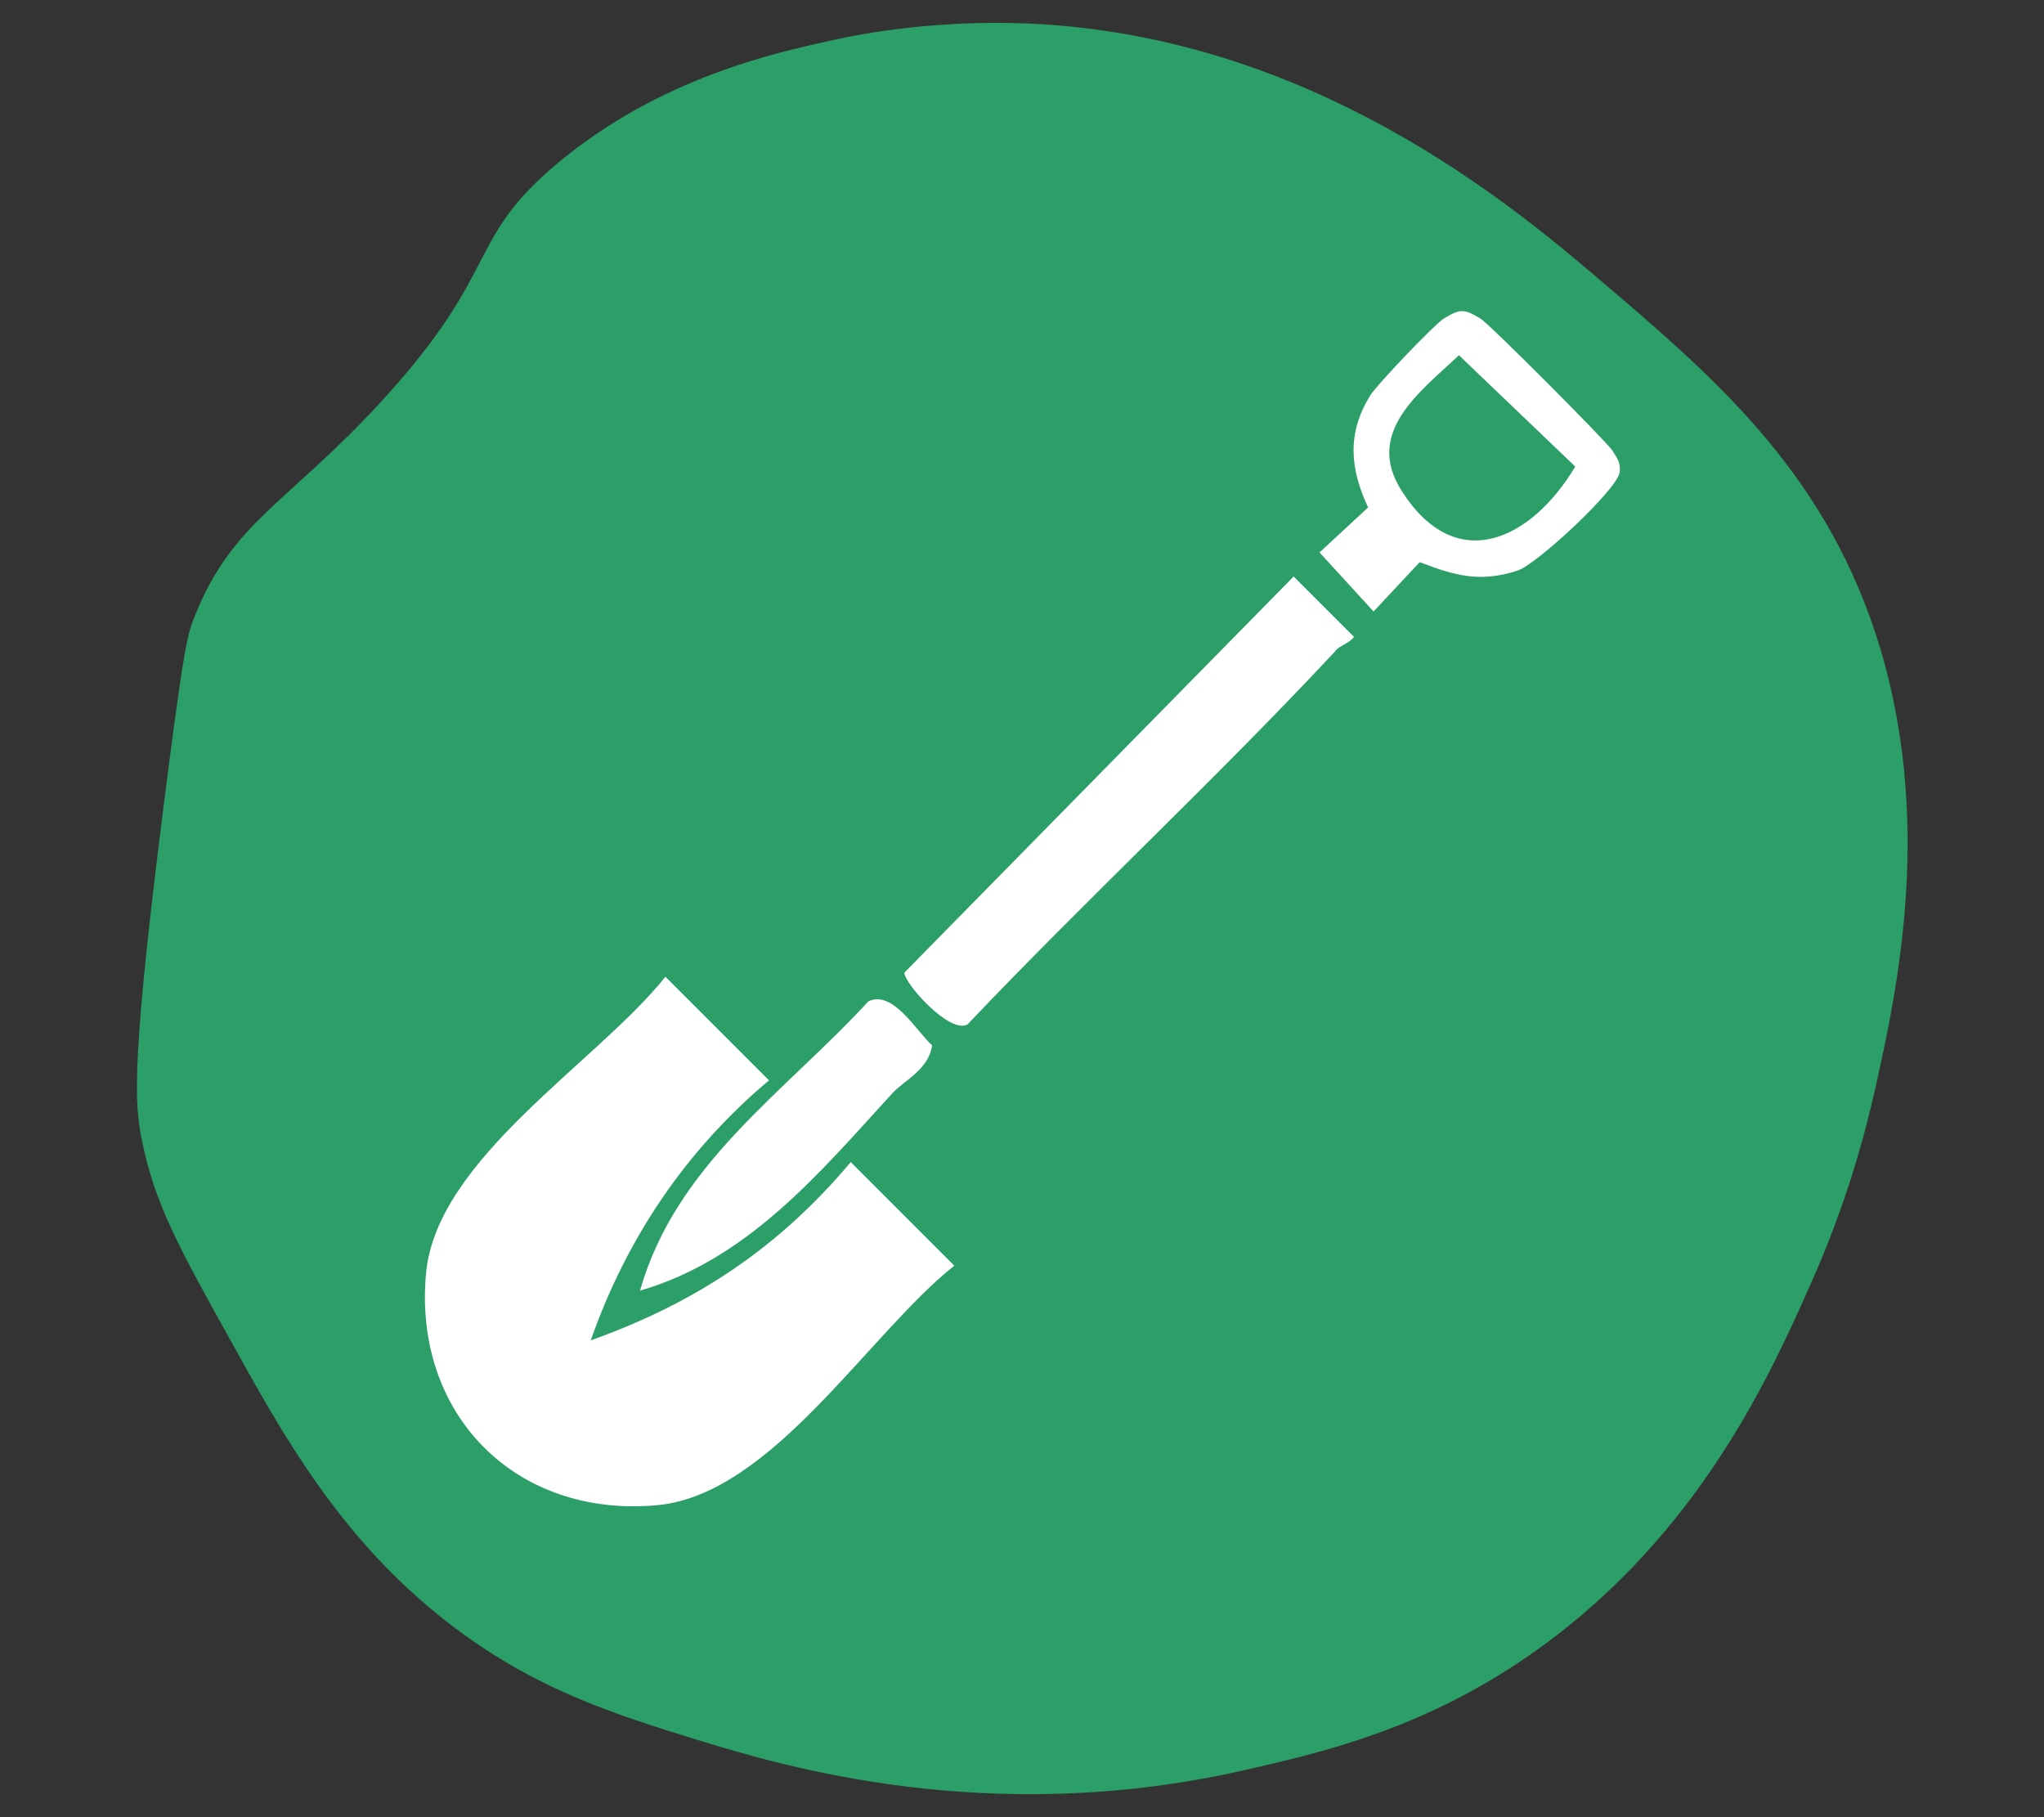
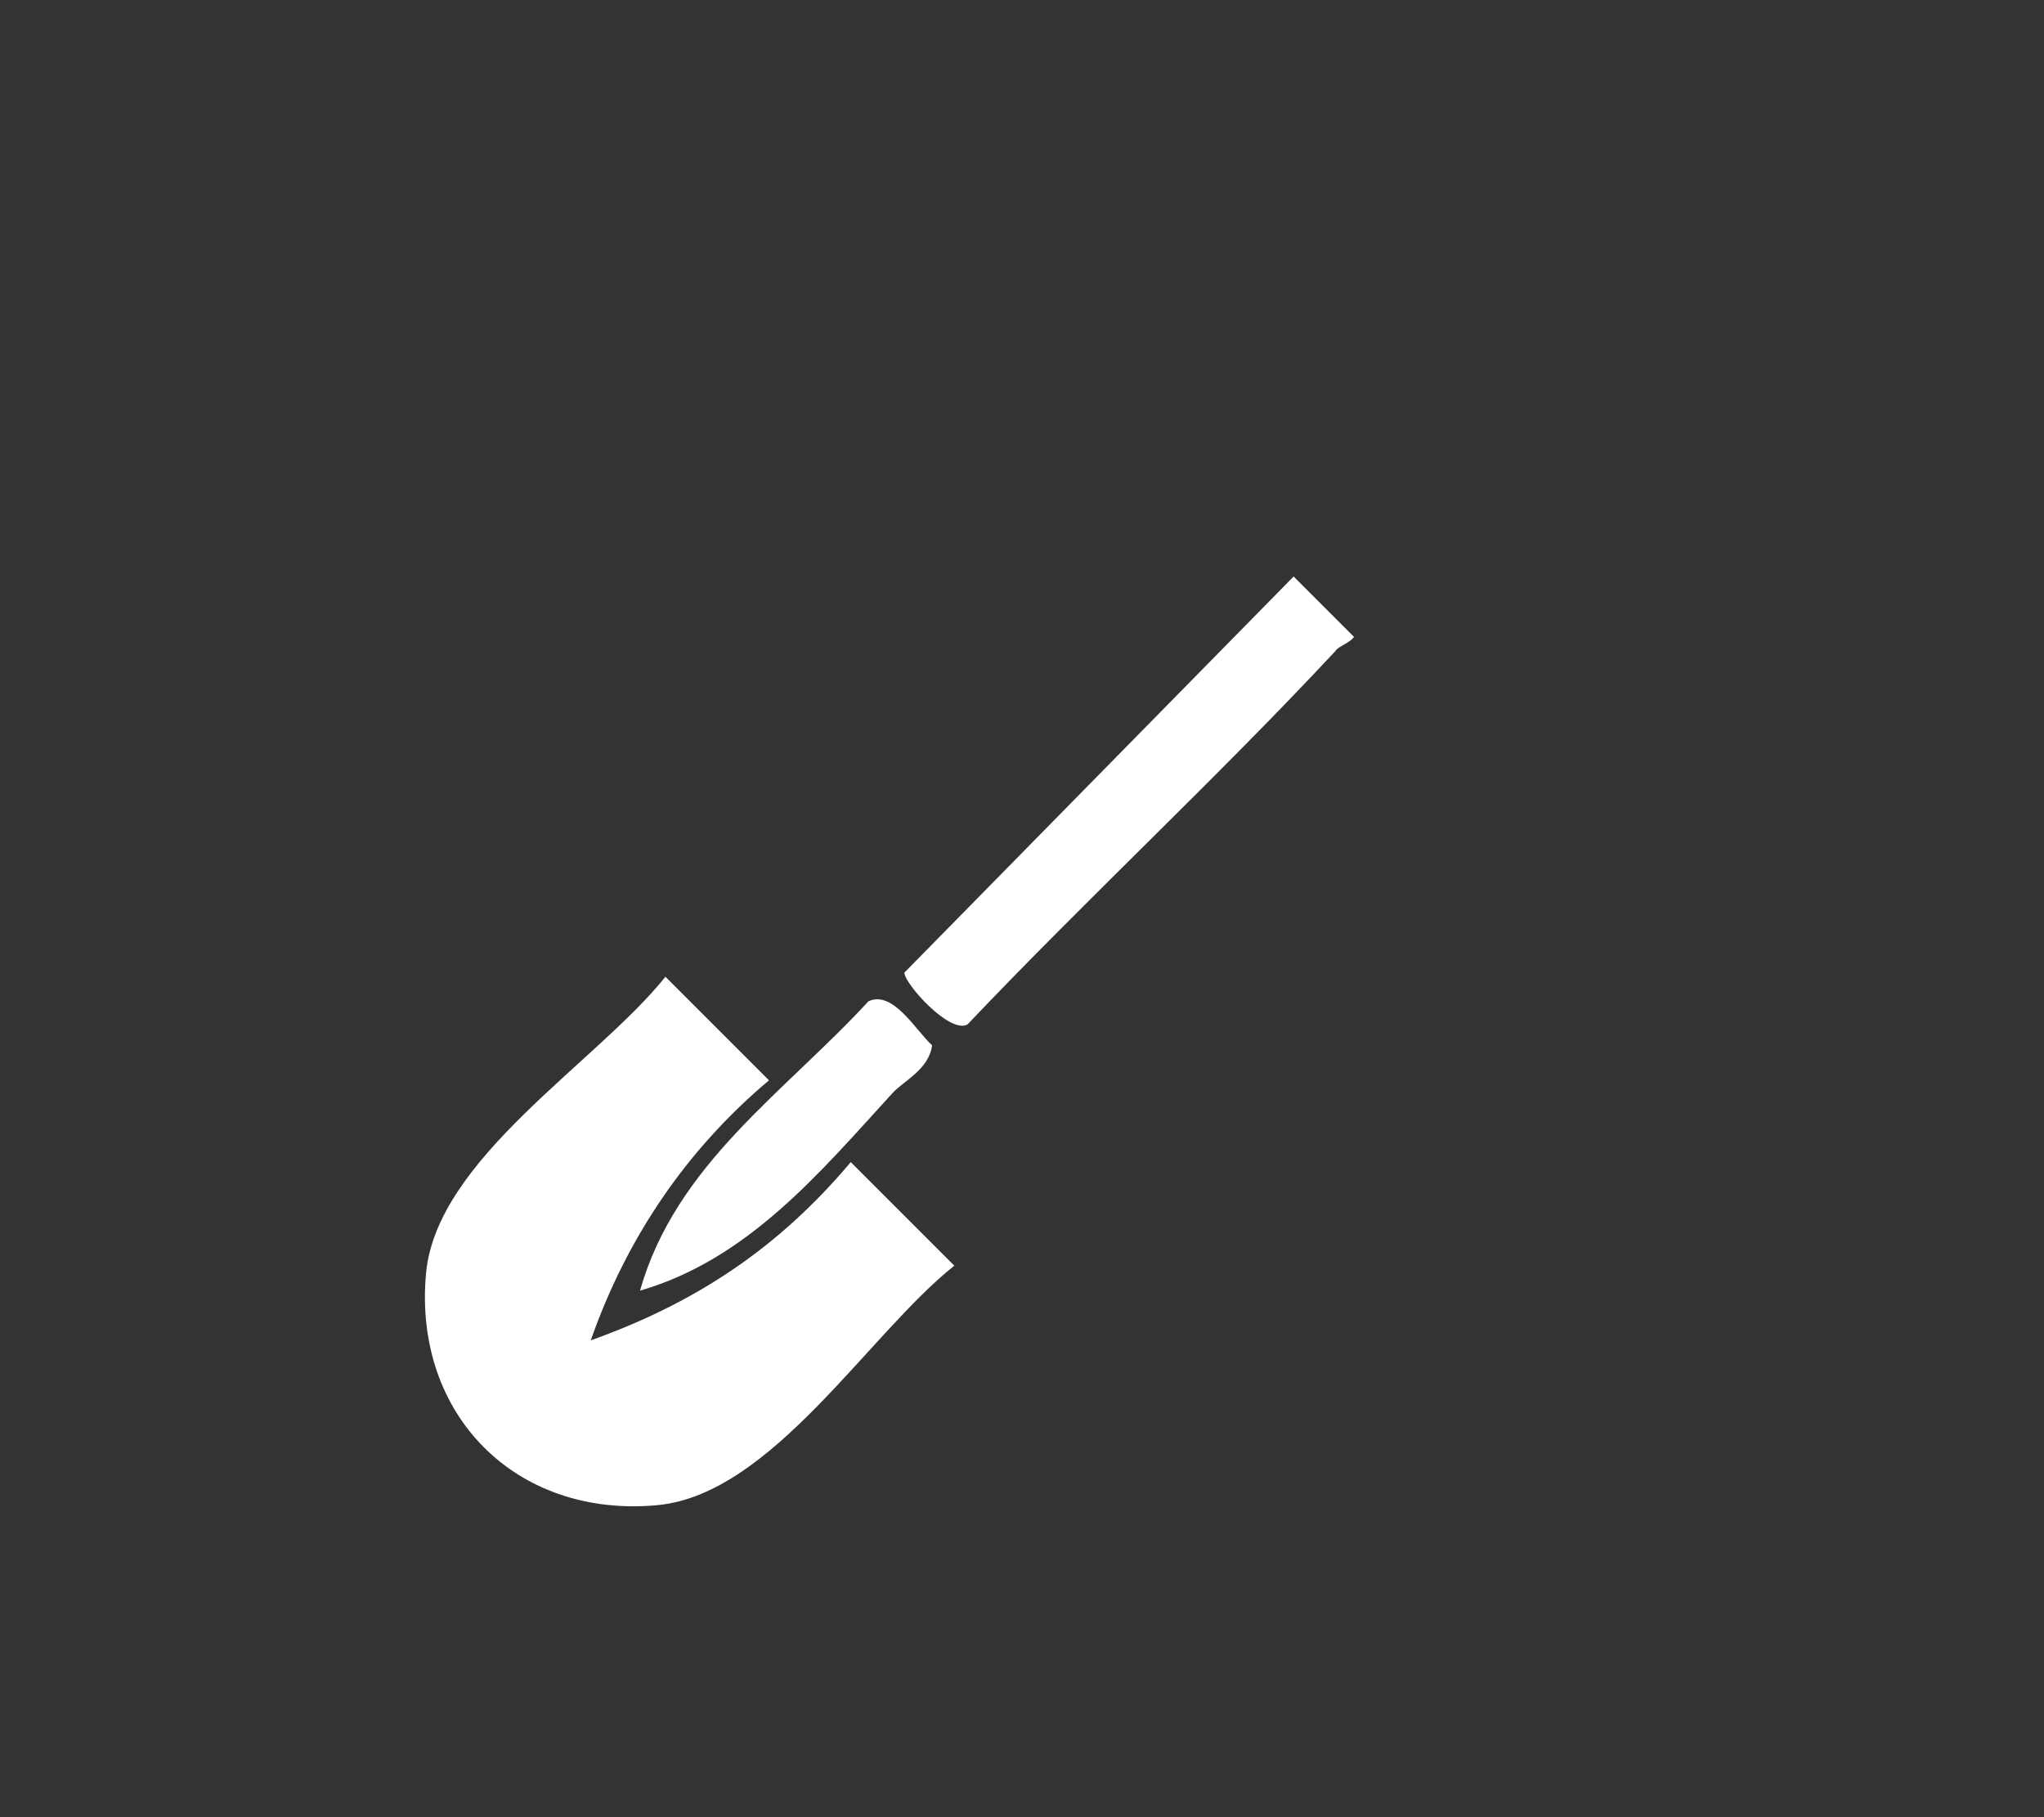
<svg xmlns="http://www.w3.org/2000/svg" id="Calque_1" data-name="Calque 1" width="45" height="40" viewBox="0 0 45 40">
  <rect x="0" y="0" width="45" height="40" fill="#333333" stroke="none" />
  <defs>
    <style>
      .cls-1 {
        fill: #2b9f67;
      }

      .cls-2 {
        fill: #fff;
      }
    </style>
  </defs>
-   <path class="cls-1" d="M23.04.54c5.93.4,10.17,3.91,12.11,5.56,2.54,2.16,4.94,4.2,6.14,7.84,1.33,4.05.46,7.92,0,10-.25,1.12-.67,2.63-1.43,4.33-.85,1.91-2.41,5.45-5.97,8.01-2.48,1.79-4.85,2.31-6.56,2.7-5.57,1.25-10.08-.1-11.94-.67-1.91-.59-3.66-1.14-5.55-2.61-2.36-1.84-3.61-4.11-4.79-6.24-1.1-1.98-1.65-2.97-1.93-4.38-.16-.8-.25-1.71.59-8.18.35-2.69.42-2.96.59-3.37.84-2.07,2.05-2.46,4.12-4.72,2.65-2.9,1.81-3.51,3.87-5.23,2.25-1.87,4.78-2.42,6.06-2.7.63-.14,2.44-.49,4.71-.34Z" />
  <g>
    <path class="cls-2" d="M12.99,29.51c2.33-.83,4.15-2.04,5.74-3.93l2.28,2.28c-1.89,1.5-4.01,5.02-6.52,5.27-3.13.3-5.4-1.99-5.11-5.11.24-2.52,3.76-4.63,5.27-6.52l2.28,2.28c-1.83,1.54-3.14,3.48-3.93,5.74Z" />
    <path class="cls-2" d="M29.41,14.32c-2.62,2.81-5.46,5.44-8.11,8.23-.39.22-1.39-.9-1.39-1.14l8.57-8.72,1.33,1.33c-.11.14-.29.18-.41.3Z" />
-     <path class="cls-2" d="M31.25,12.38l-1.01,1.08-1.19-1.3,1.07-.99c-.4-.85-.47-1.64.05-2.47.14-.23,1.42-1.57,1.62-1.69.36-.22.45-.21.8,0,.18.1,2.8,2.73,2.91,2.91.1.17.18.25.16.47-.04.37-1.82,2.03-2.25,2.17-.83.27-1.38.11-2.14-.18ZM32.12,7.82c-.85.8-2.08,1.69-1.27,2.97,1.2,1.91,2.87,1.09,3.83-.52l-2.56-2.45Z" />
    <path class="cls-2" d="M19.65,24.06c-1.6,1.75-3.18,3.66-5.56,4.35.79-2.78,3.17-4.35,5.03-6.37.54-.25,1.04.64,1.4.97-.07.53-.61.77-.87,1.05Z" />
  </g>
</svg>